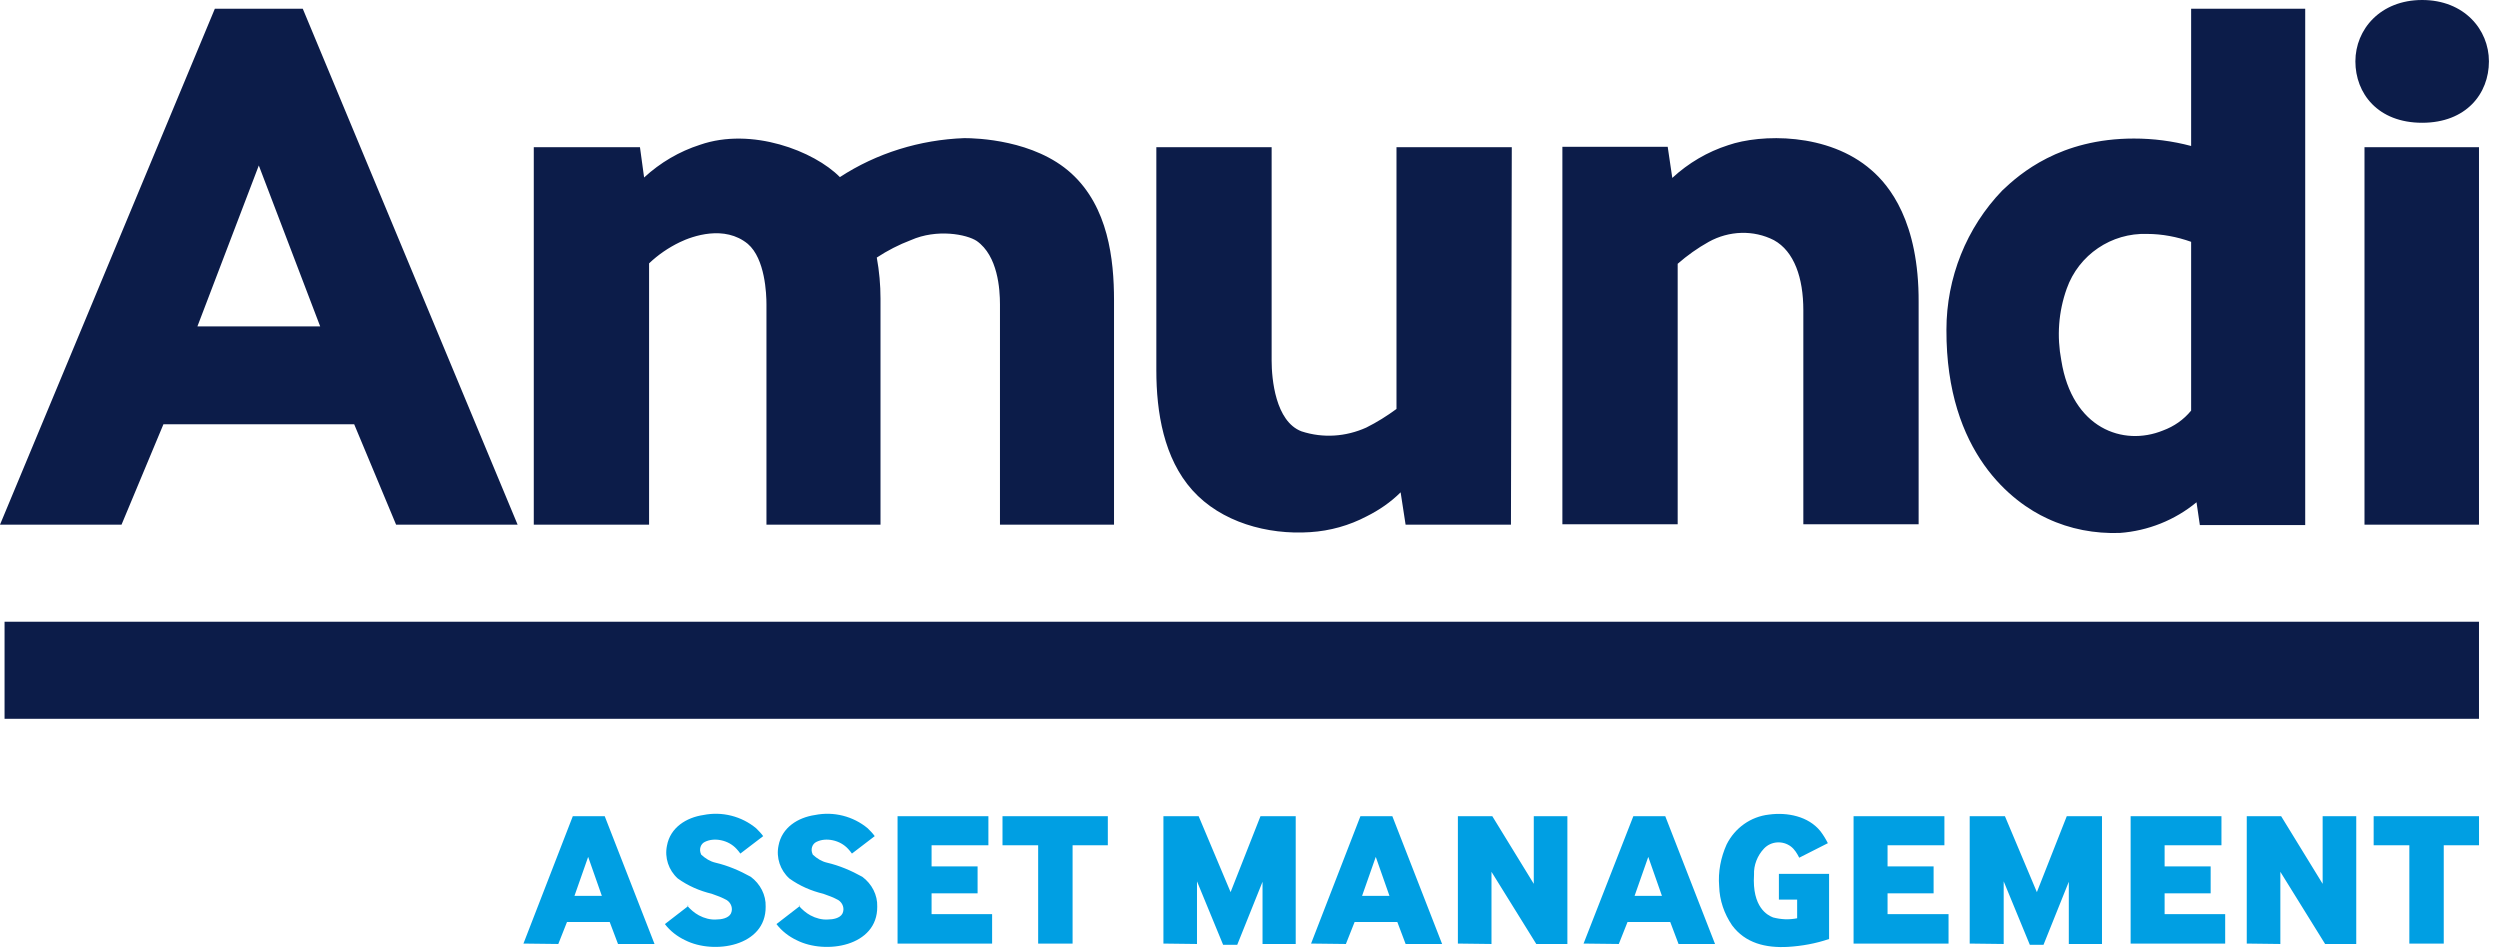
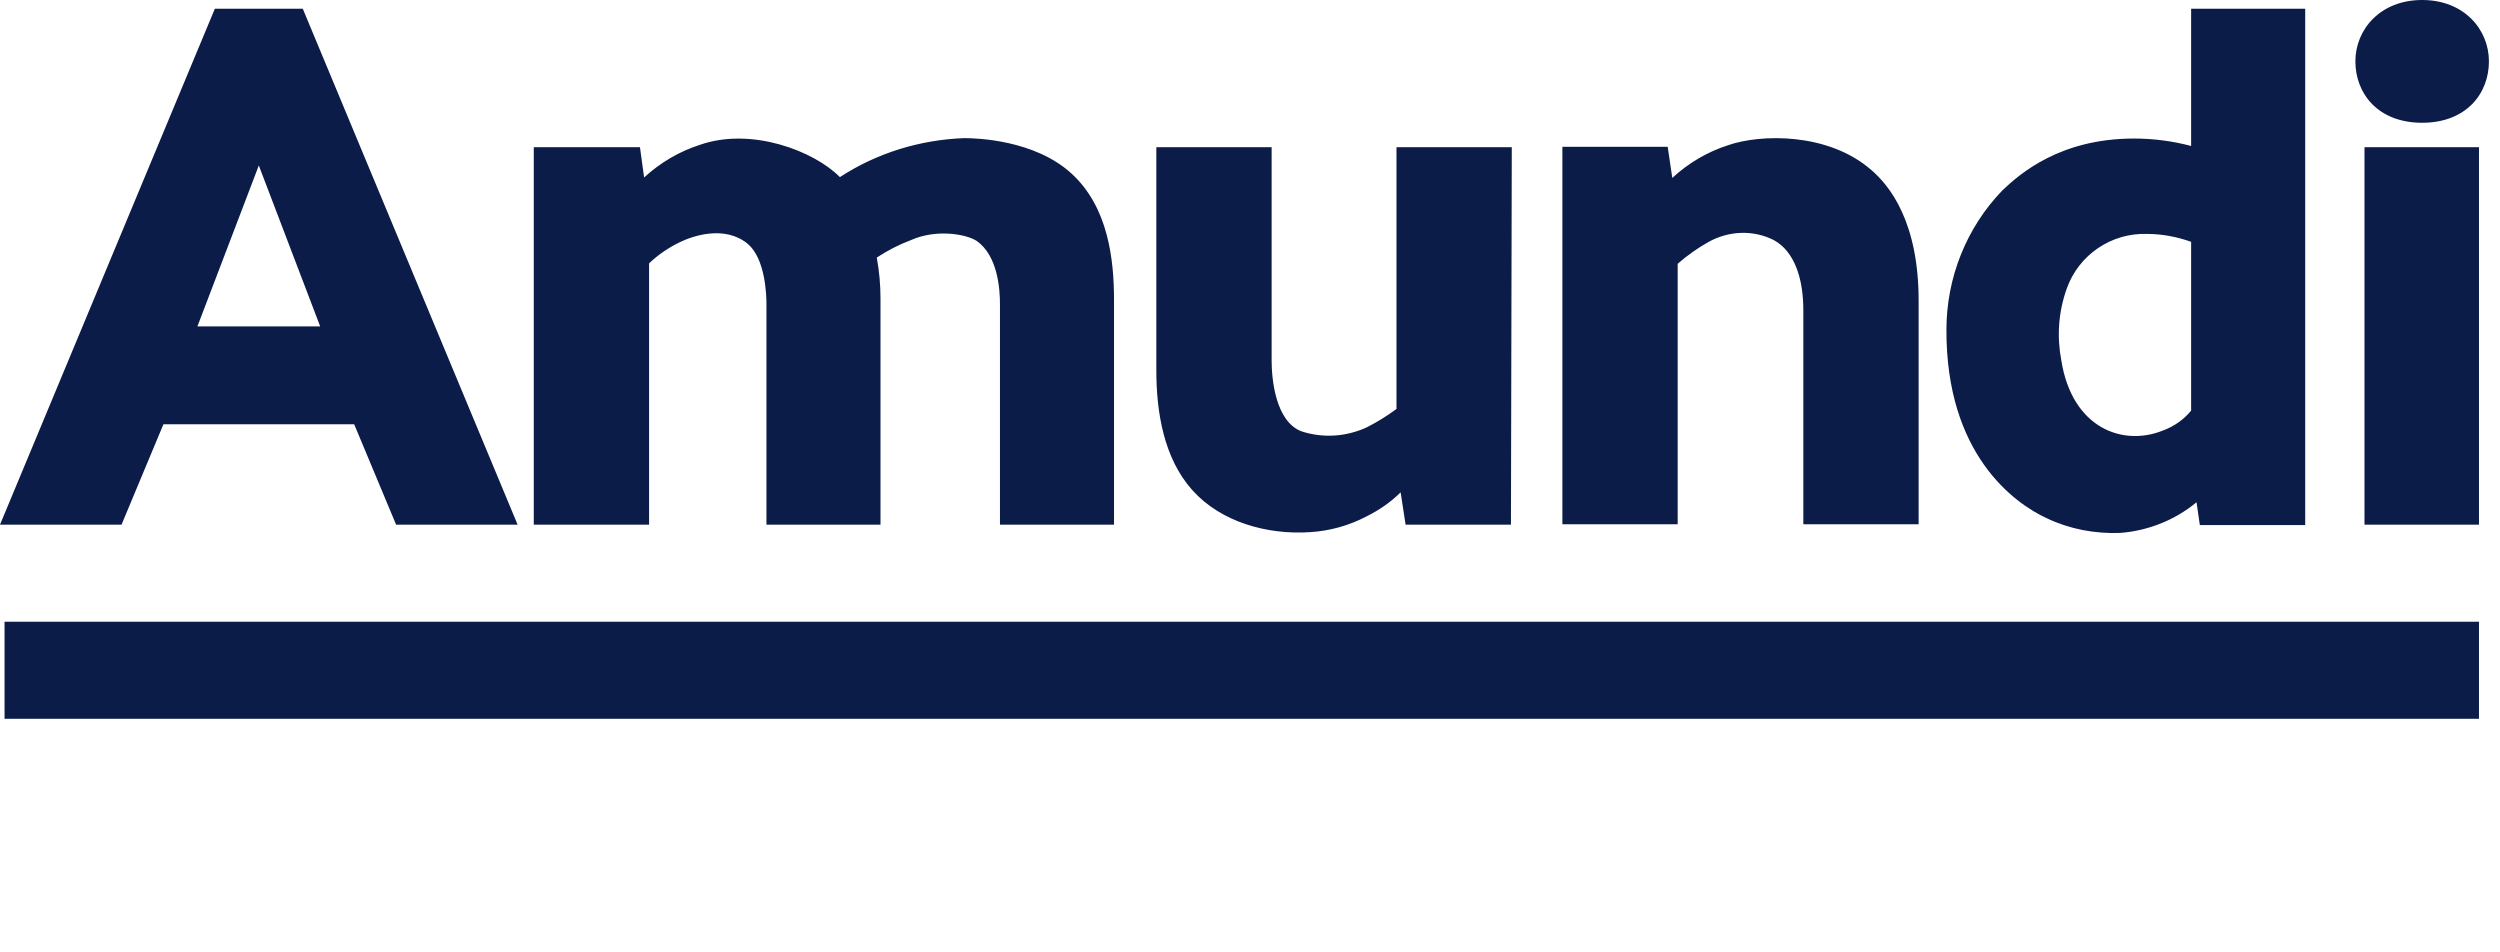
<svg xmlns="http://www.w3.org/2000/svg" width="84" height="32" viewBox="0 0 84 32" fill="none">
  <path d="M10.173 0.293H7.219L0 17.629H4.083L5.491 14.256H11.901L13.309 17.629H17.392L10.173 0.293ZM6.633 10.967L8.696 5.56L10.758 10.967H6.633ZM62.878 5.714C61.428 4.445 59.157 4.501 58.07 4.877C57.373 5.1 56.732 5.477 56.189 5.978L56.035 4.933H52.496V17.615H56.37V8.863C56.69 8.584 57.039 8.334 57.415 8.125C58.098 7.748 58.92 7.72 59.603 8.069C60.286 8.445 60.592 9.337 60.592 10.424V17.615H64.466V10.159C64.48 7.442 63.477 6.229 62.878 5.714ZM21.503 4.947H17.935V17.629H21.809V8.849C22.116 8.557 22.464 8.32 22.841 8.138C23.273 7.929 24.346 7.553 25.126 8.194C25.711 8.696 25.753 9.88 25.753 10.229V17.629H29.585V10.034C29.585 9.574 29.544 9.114 29.46 8.654C29.822 8.417 30.199 8.222 30.603 8.069C31.481 7.679 32.484 7.874 32.819 8.097C33.529 8.598 33.599 9.713 33.599 10.229V17.629H37.431V10.089C37.431 8.71 37.236 6.954 35.996 5.825C34.756 4.696 32.805 4.641 32.401 4.641C30.909 4.696 29.46 5.142 28.22 5.951C27.356 5.073 25.252 4.264 23.523 4.864C22.827 5.087 22.186 5.463 21.642 5.964L21.503 4.947ZM50.796 4.947H46.922V13.741C46.601 13.977 46.267 14.187 45.904 14.368C45.221 14.674 44.455 14.73 43.73 14.493C42.852 14.159 42.727 12.723 42.727 12.124V4.947H38.853V12.445C38.853 13.852 39.103 15.399 40.065 16.472C41.027 17.545 42.587 17.977 44.023 17.88C44.692 17.838 45.333 17.657 45.918 17.35C46.336 17.141 46.726 16.876 47.061 16.542L47.228 17.629H50.768L50.796 4.947ZM73.622 0.293V4.905C72.995 4.738 72.354 4.655 71.699 4.655C69.219 4.655 67.867 5.839 67.281 6.396C66.069 7.651 65.4 9.337 65.4 11.079C65.386 15.246 67.658 16.904 68.787 17.42C69.553 17.782 70.389 17.935 71.225 17.907C72.173 17.838 73.079 17.475 73.803 16.876L73.915 17.643H77.455V0.293H73.622ZM73.622 13.796C73.371 14.103 73.051 14.326 72.675 14.465C71.337 15.009 69.623 14.396 69.26 12.11C69.107 11.302 69.163 10.48 69.442 9.699C69.846 8.557 70.947 7.818 72.145 7.86C72.647 7.86 73.148 7.957 73.622 8.125V13.796ZM83.628 2.062C83.628 3.149 82.862 4.125 81.384 4.125C79.893 4.125 79.141 3.136 79.141 2.062C79.141 0.989 79.977 0 81.384 0C82.792 0 83.628 0.989 83.628 2.062ZM79.447 4.947H83.294V17.629H79.447V4.947ZM0.153 20.89H83.294V24.151H0.153V20.89Z" fill="#0C1C49" />
-   <path d="M17.588 31.704L19.246 27.425H20.319L21.992 31.718H20.765L20.486 30.979H19.051L18.759 31.718L17.588 31.704ZM19.302 30.101H20.222L19.762 28.791L19.302 30.101ZM30.158 31.704V27.425H33.21V28.401H31.301V29.112H32.847V30.017H31.301V30.714H33.335V31.704H30.158ZM34.882 31.704V28.401H33.684V27.425H37.223V28.401H36.039V31.704H34.882ZM39.091 31.704V27.425H40.275L41.348 29.976L42.352 27.425H43.536V31.718H42.421V29.627L41.571 31.745H41.097L40.219 29.613V31.718L39.091 31.704ZM44.052 31.704L45.71 27.425H46.783L48.455 31.718H47.229L46.95 30.979H45.515L45.222 31.718L44.052 31.704ZM45.766 30.101H46.686L46.226 28.791L45.766 30.101ZM48.985 31.704V27.425H50.142L51.535 29.697V27.425H52.664V31.718H51.619L50.114 29.293V31.718L48.985 31.704ZM53.208 31.704L54.88 27.425H55.953L57.625 31.718H56.399L56.12 30.979H54.685L54.392 31.718L53.208 31.704ZM54.922 30.101H55.841L55.382 28.791L54.922 30.101ZM62.28 31.704V27.425H65.332V28.401H63.422V29.112H64.969V30.017H63.422V30.714H65.471V31.704H62.28ZM66.182 31.704V27.425H67.366L68.439 29.976L69.443 27.425H70.627V31.718H69.512V29.627L68.662 31.745H68.202L67.324 29.613V31.718L66.182 31.704ZM71.589 31.704V27.425H74.641V28.401H72.731V29.112H74.278V30.017H72.731V30.714H74.766V31.704H71.589ZM75.491 31.704V27.425H76.647L78.041 29.697V27.425H79.17V31.718H78.124L76.62 29.293V31.718L75.491 31.704ZM80.954 31.704V28.401H79.755V27.425H83.295V28.401H82.11V31.704H80.954ZM23.093 30.436C23.204 30.561 23.329 30.672 23.483 30.756C23.664 30.854 23.873 30.909 24.068 30.895C24.235 30.895 24.472 30.854 24.556 30.7C24.639 30.533 24.57 30.338 24.416 30.241C24.263 30.157 24.082 30.087 23.915 30.031C23.511 29.934 23.12 29.767 22.772 29.516C22.465 29.237 22.326 28.819 22.41 28.415C22.521 27.802 23.065 27.467 23.636 27.384C24.263 27.258 24.918 27.425 25.406 27.83C25.489 27.913 25.573 27.997 25.643 28.094L24.876 28.68C24.834 28.624 24.793 28.568 24.751 28.526C24.611 28.373 24.43 28.276 24.235 28.234C24.04 28.192 23.845 28.206 23.678 28.29C23.538 28.359 23.483 28.54 23.552 28.694C23.552 28.707 23.566 28.721 23.566 28.721C23.706 28.847 23.859 28.945 24.04 28.986C24.458 29.084 24.848 29.251 25.225 29.46C25.545 29.697 25.74 30.073 25.726 30.463C25.74 31.801 23.984 32.08 23.023 31.592C22.758 31.467 22.521 31.286 22.34 31.049L23.134 30.436M26.841 30.436C26.953 30.561 27.078 30.672 27.231 30.756C27.413 30.854 27.622 30.909 27.817 30.895C27.984 30.895 28.221 30.854 28.304 30.7C28.388 30.533 28.318 30.338 28.165 30.241C28.012 30.157 27.831 30.087 27.663 30.031C27.259 29.934 26.869 29.767 26.521 29.516C26.214 29.237 26.075 28.819 26.158 28.415C26.27 27.802 26.813 27.467 27.385 27.384C28.012 27.258 28.667 27.425 29.154 27.83C29.238 27.913 29.322 27.997 29.391 28.094L28.625 28.68C28.583 28.624 28.541 28.568 28.5 28.526C28.36 28.373 28.179 28.276 27.984 28.234C27.789 28.192 27.594 28.206 27.427 28.29C27.287 28.359 27.231 28.54 27.301 28.694C27.301 28.707 27.315 28.721 27.315 28.721C27.454 28.847 27.608 28.945 27.789 28.986C28.207 29.084 28.597 29.251 28.973 29.46C29.294 29.697 29.489 30.073 29.475 30.463C29.489 31.801 27.733 32.08 26.771 31.592C26.507 31.467 26.27 31.286 26.089 31.049L26.883 30.436M59.771 30.213V29.363H61.457V31.55C61.011 31.704 60.538 31.787 60.078 31.815C59.325 31.857 58.642 31.69 58.197 31.09C57.932 30.7 57.778 30.254 57.764 29.781C57.723 29.293 57.82 28.805 58.015 28.373C58.294 27.816 58.824 27.439 59.437 27.37C60.05 27.286 60.761 27.425 61.165 27.927C61.262 28.053 61.346 28.192 61.416 28.331L60.454 28.819C60.384 28.68 60.301 28.54 60.175 28.443C59.897 28.234 59.506 28.262 59.27 28.512C59.047 28.749 58.921 29.07 58.935 29.39C58.865 30.491 59.395 30.756 59.576 30.826C59.841 30.895 60.106 30.909 60.384 30.854V30.227H59.771" fill="#009FE3" />
</svg>